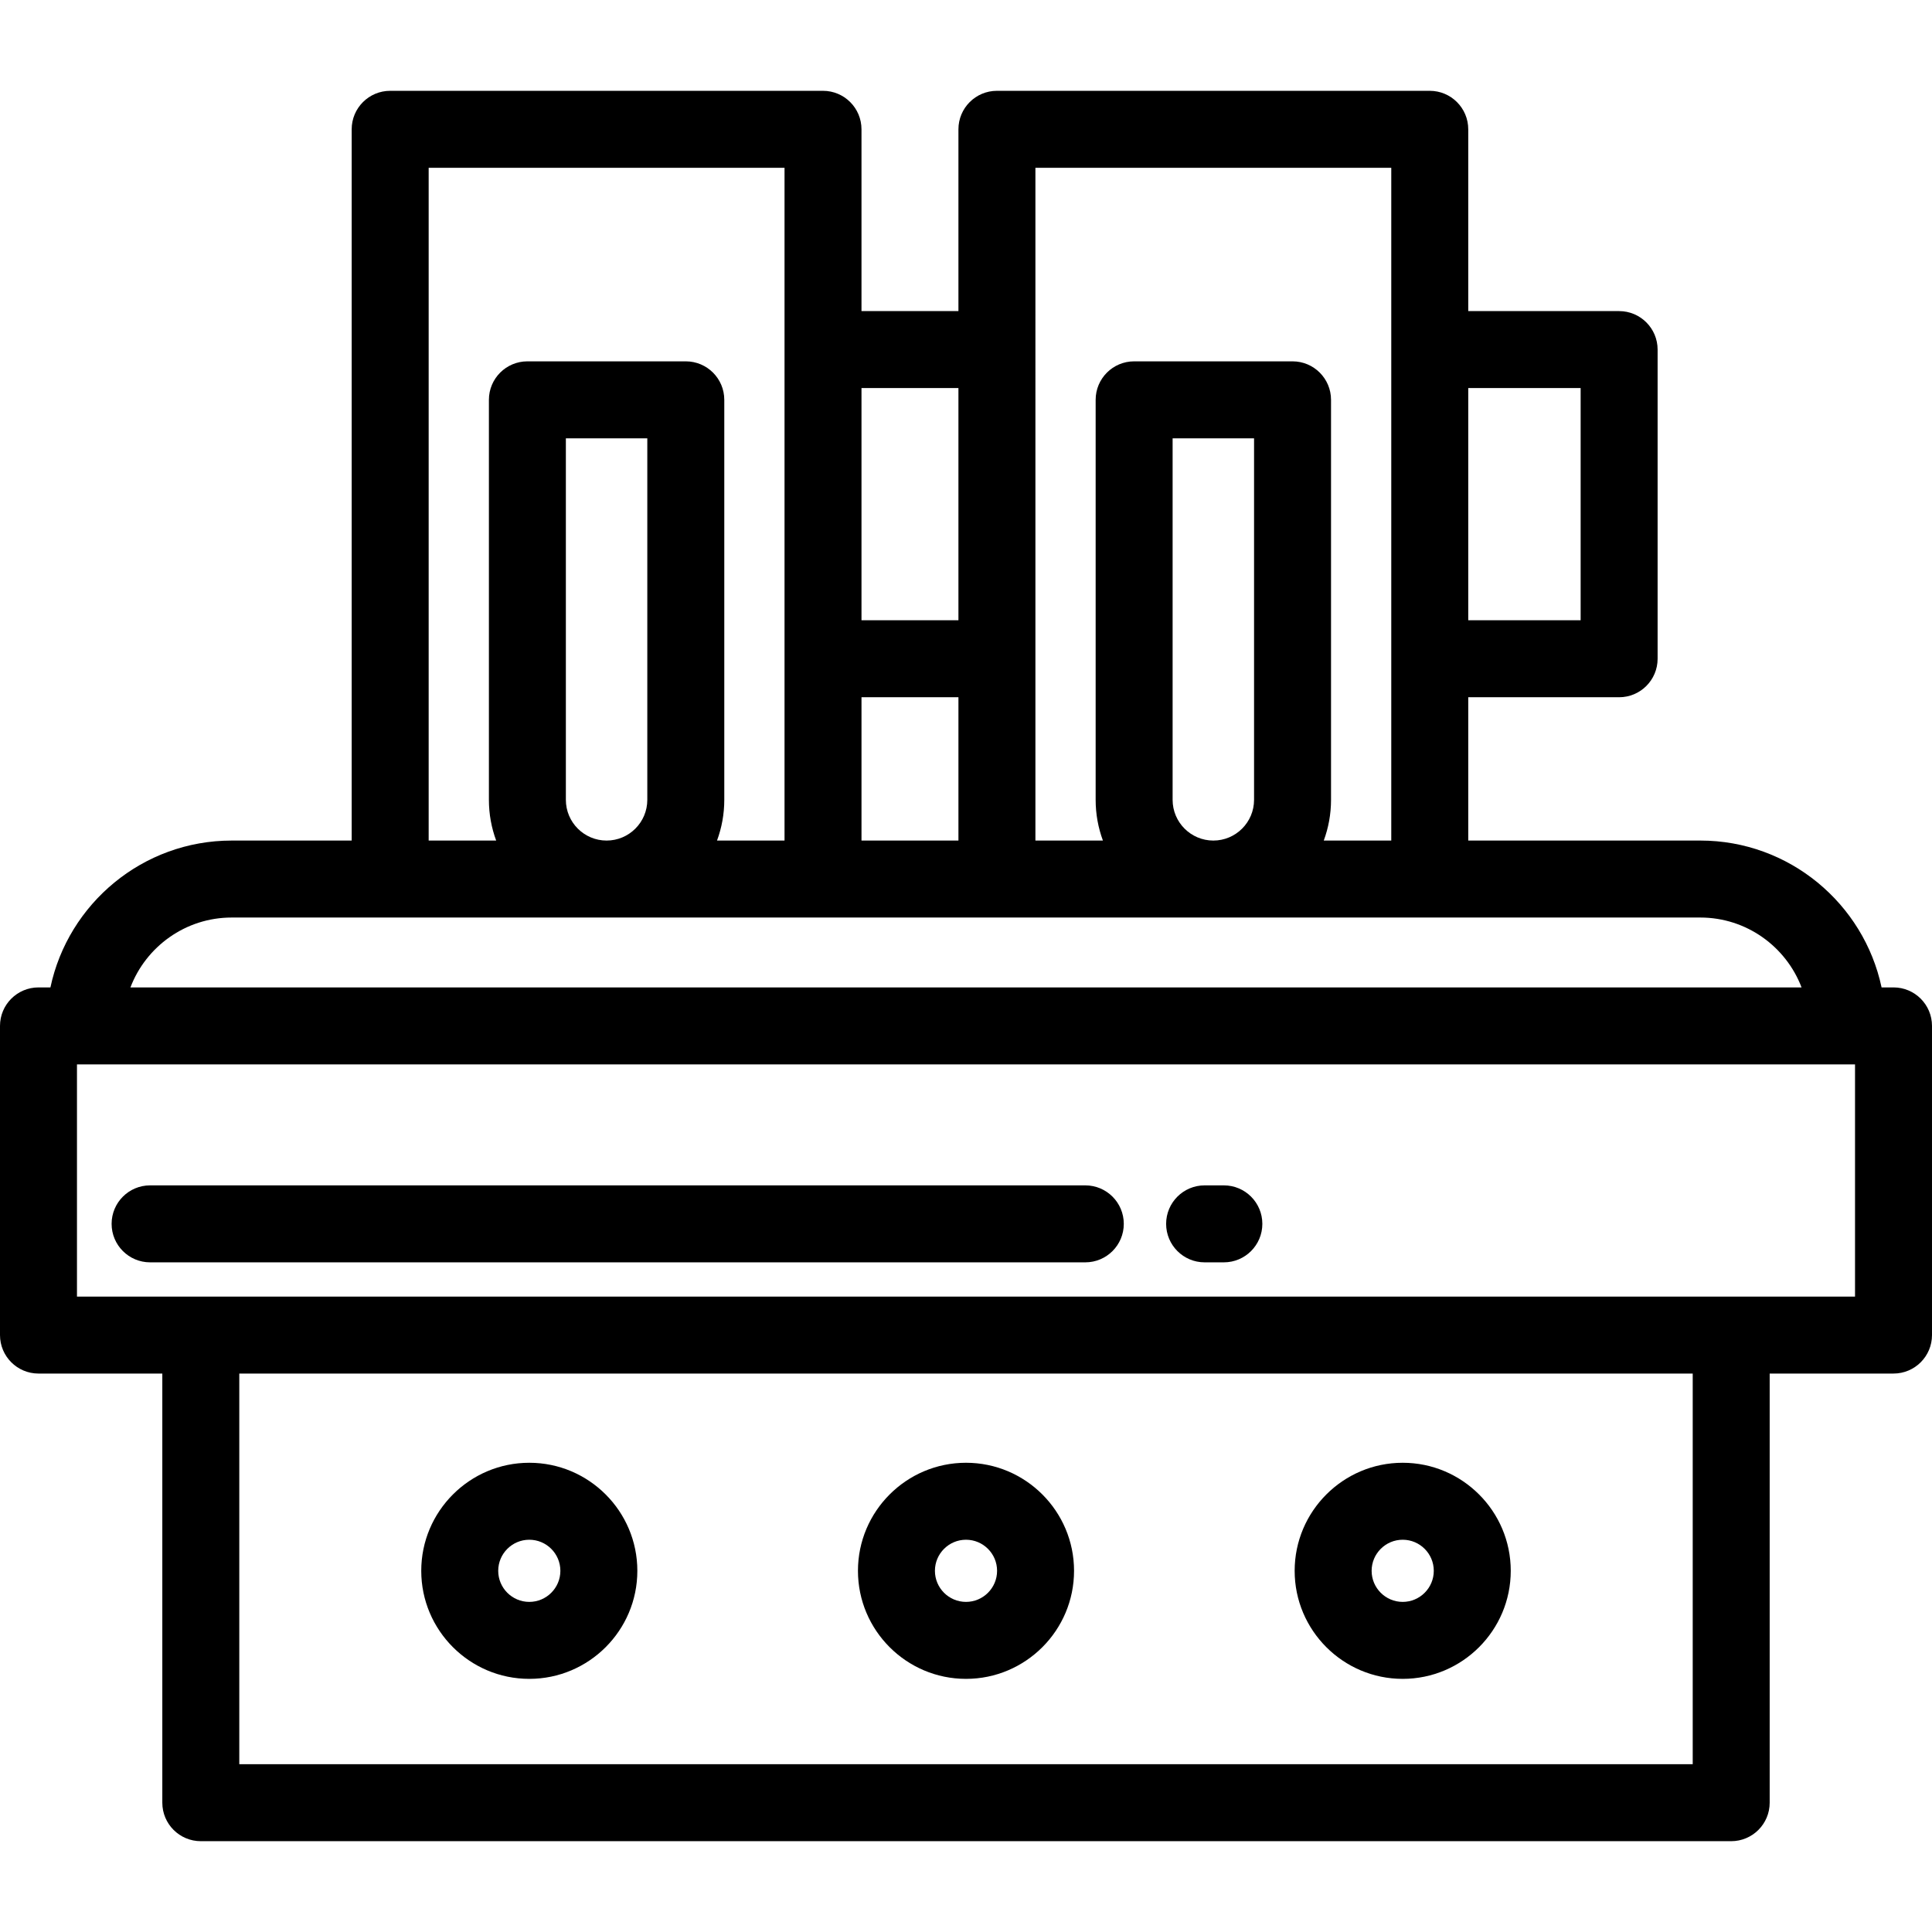
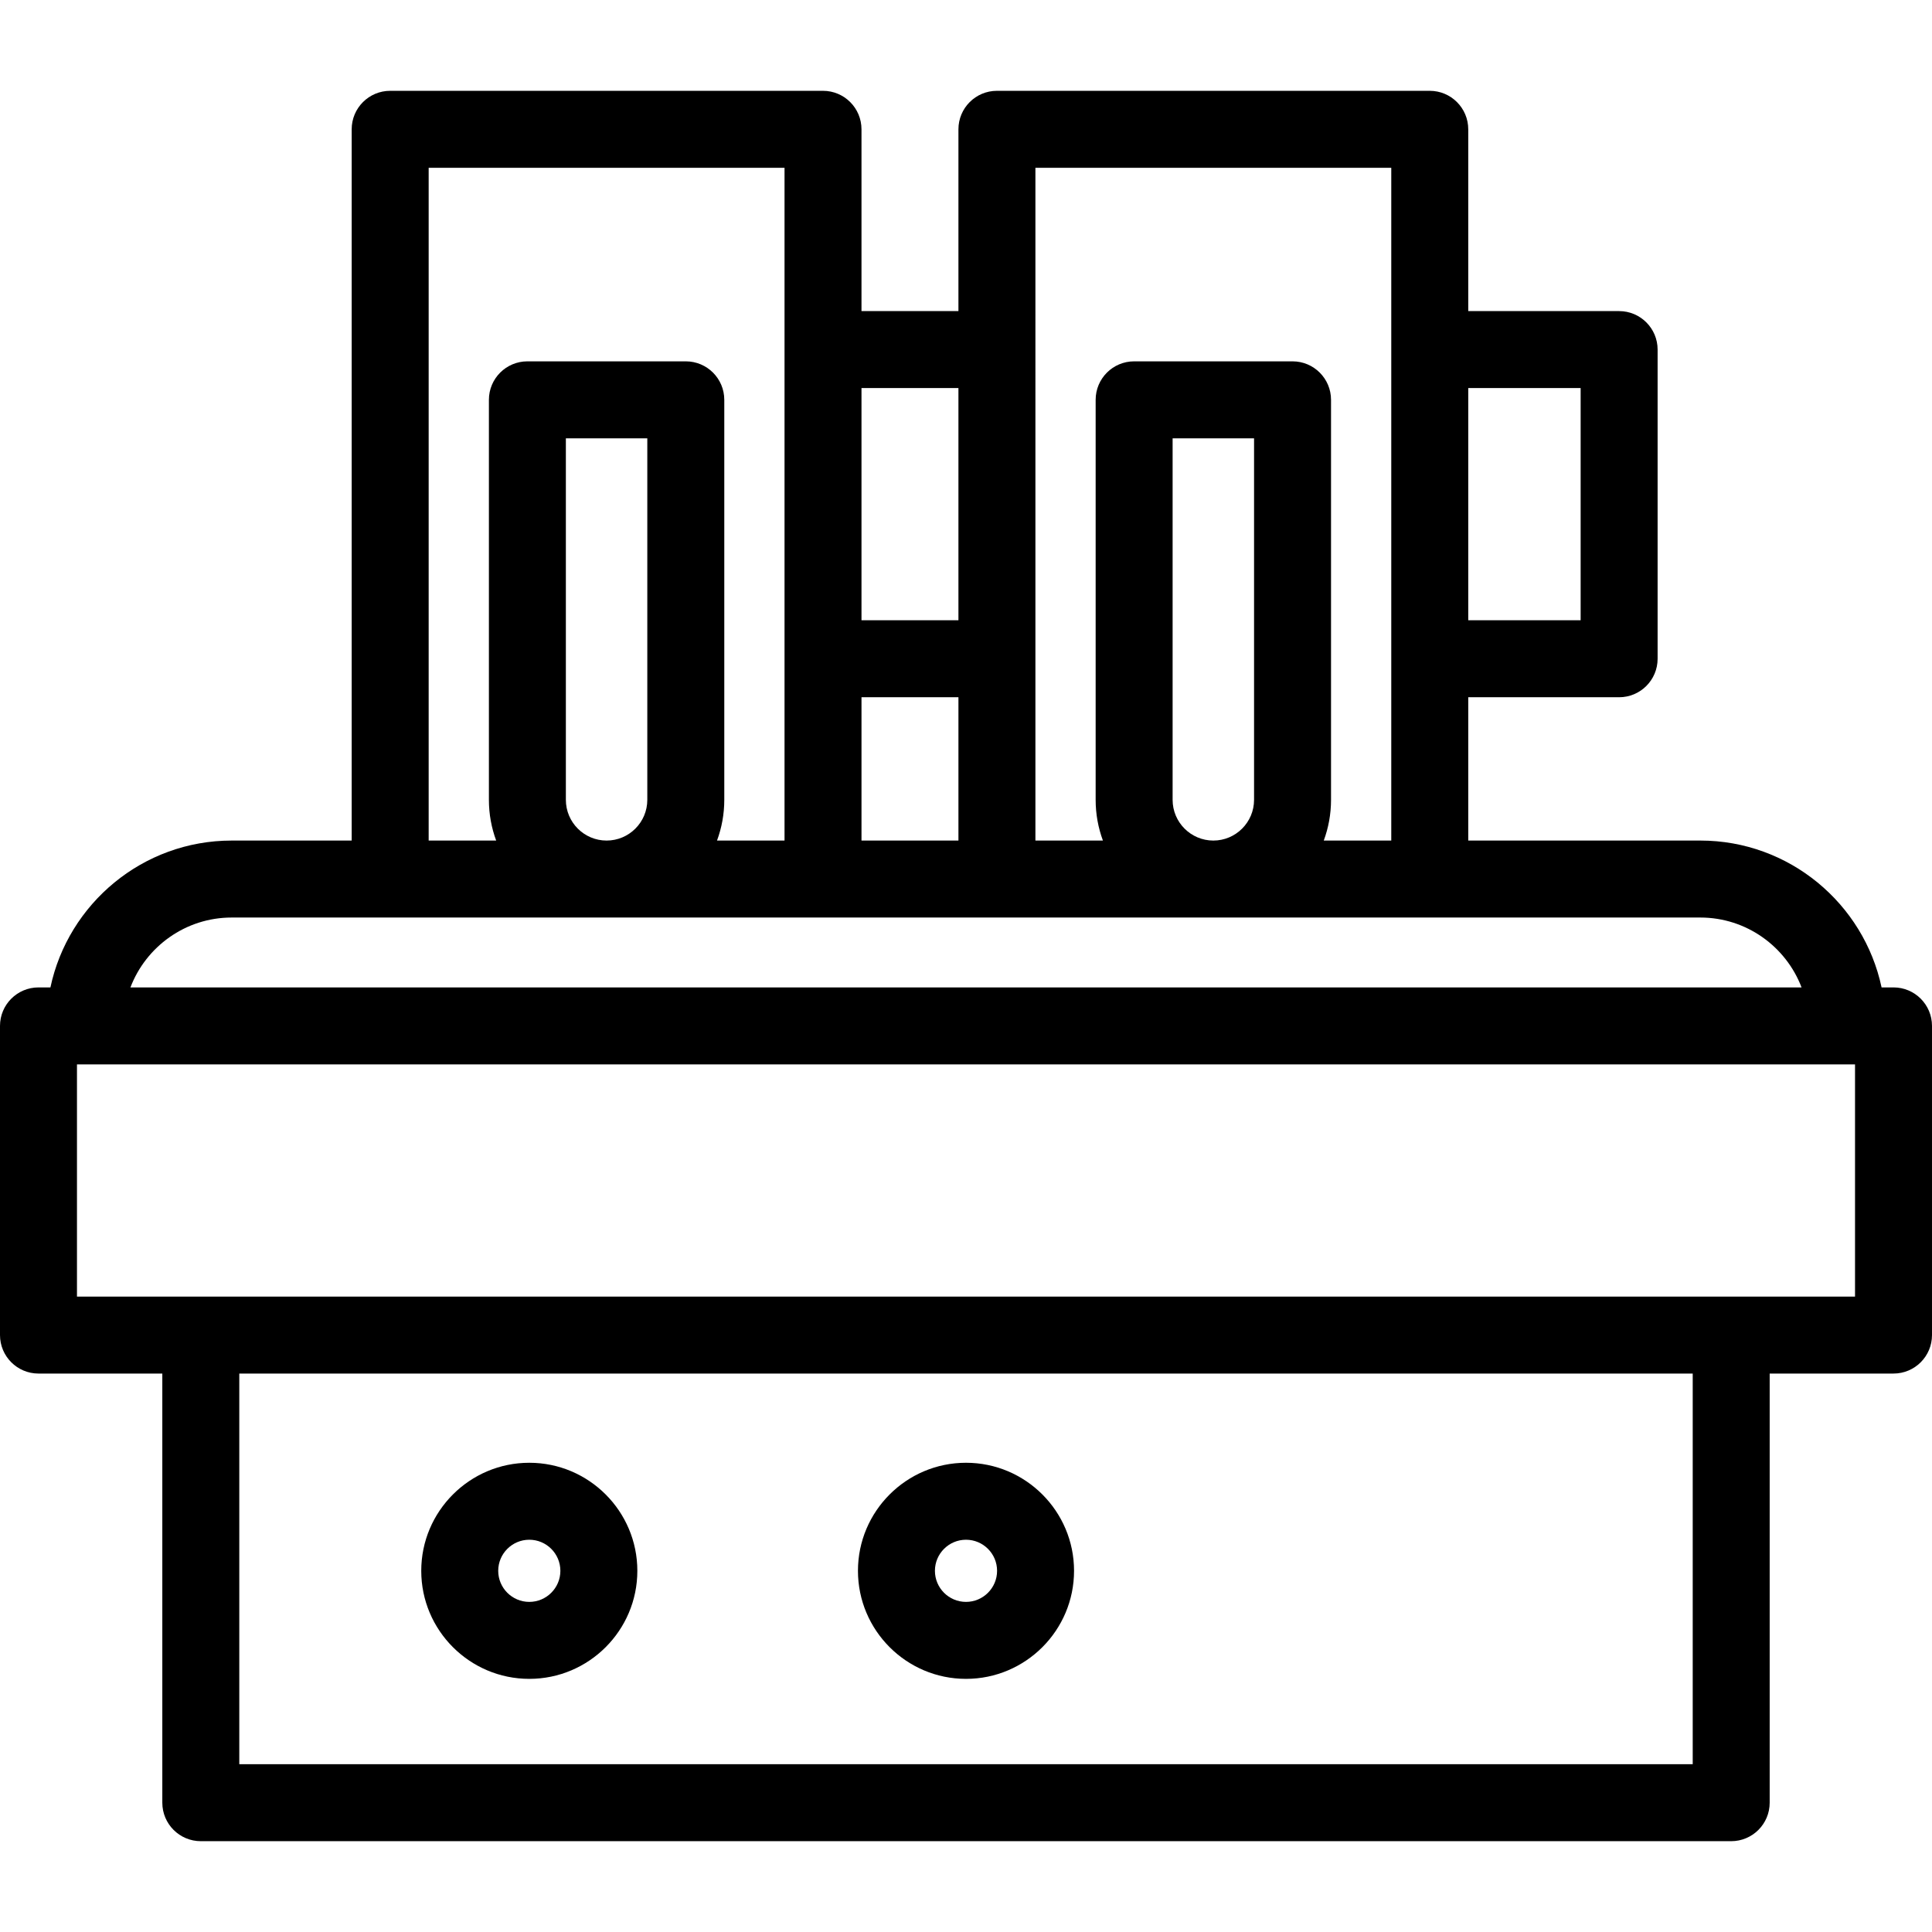
<svg xmlns="http://www.w3.org/2000/svg" fill="#000000" height="800px" width="800px" version="1.1" id="Layer_1" viewBox="0 0 512 512" xml:space="preserve">
  <g>
    <g>
      <path d="M501.801,261.674h-3.163c-4.709-22.205-24.459-38.918-48.045-38.918H389.1v-37.979h39.985    c5.632,0,10.199-4.567,10.199-10.199V92.644c0-5.632-4.567-10.199-10.199-10.199H389.1V34.267c0-5.632-4.567-10.199-10.199-10.199    H264.193c-5.632,0-10.199,4.567-10.199,10.199v48.178h-25.69V34.267c0-5.632-4.567-10.199-10.199-10.199H103.398    c-5.632,0-10.199,4.567-10.199,10.199v188.49H61.407c-23.587,0-43.336,16.713-48.045,38.918h-3.163    C4.567,261.675,0,266.242,0,271.875v81.933c0,5.632,4.567,10.199,10.199,10.199h32.816v113.726    c0,5.632,4.567,10.199,10.199,10.199h405.571c5.632,0,10.199-4.567,10.199-10.199V364.006h32.816    c5.632,0,10.199-4.567,10.199-10.199v-81.933C512,266.242,507.433,261.674,501.801,261.674z M389.1,102.843h29.786v61.536H389.1    V102.843z M368.701,44.466v178.291H350.81c1.244-3.365,1.927-7,1.927-10.791V105.959c0-5.632-4.567-10.199-10.199-10.199h-41.98    c-5.632,0-10.199,4.567-10.199,10.199v106.007c0,3.792,0.681,7.426,1.927,10.791h-17.891V44.466H368.701z M332.338,116.158v95.808    c0,5.95-4.841,10.791-10.791,10.791s-10.791-4.842-10.791-10.792v-95.807H332.338z M253.995,184.777v37.979h-25.69v-37.979    H253.995z M228.304,102.843h25.69v61.536h-25.69V102.843z M113.599,44.466h94.309v178.29h-0.001h-17.891    c1.244-3.365,1.927-7,1.927-10.791V105.959c0-5.632-4.567-10.199-10.199-10.199h-41.98c-5.632,0-10.199,4.567-10.199,10.199    v106.007c0,3.792,0.681,7.426,1.927,10.791h-17.891V44.466z M171.542,116.158v95.808c0,5.95-4.841,10.791-10.791,10.791    c-5.95,0-10.791-4.842-10.791-10.792v-95.807H171.542z M61.407,243.155h389.185c12.244,0,22.718,7.706,26.841,18.52H34.566    C38.69,250.86,49.163,243.155,61.407,243.155z M63.414,467.533V364.006h385.173v103.527H63.414z M491.602,343.608H20.398v-61.535    h471.203V343.608z" />
    </g>
  </g>
  <g>
    <g>
      <path d="M140.269,387.649c-15.788,0-28.634,12.846-28.634,28.634c0,15.788,12.846,28.634,28.634,28.634    c15.788,0,28.634-12.846,28.634-28.634C168.903,400.495,156.057,387.649,140.269,387.649z M140.269,424.518    c-4.542,0-8.236-3.694-8.236-8.236s3.694-8.236,8.236-8.236c4.542,0,8.236,3.694,8.236,8.236S144.81,424.518,140.269,424.518z" />
    </g>
  </g>
  <g>
    <g>
-       <path d="M371.731,387.649c-15.788,0-28.634,12.846-28.634,28.634c0,15.788,12.845,28.634,28.634,28.634    c15.788,0,28.634-12.846,28.634-28.634C400.366,400.495,387.52,387.649,371.731,387.649z M371.731,424.518    c-4.542,0-8.236-3.694-8.236-8.236s3.694-8.236,8.236-8.236c4.542,0,8.236,3.694,8.236,8.236S376.273,424.518,371.731,424.518z" />
-     </g>
+       </g>
  </g>
  <g>
    <g>
      <path d="M256,387.648c-15.788,0-28.634,12.846-28.634,28.634s12.846,28.635,28.634,28.635c15.788,0,28.634-12.846,28.634-28.634    C284.634,400.495,271.788,387.648,256,387.648z M256,424.518c-4.542,0-8.236-3.694-8.236-8.236s3.694-8.236,8.236-8.236    s8.236,3.694,8.236,8.236S260.542,424.518,256,424.518z" />
    </g>
  </g>
  <g>
    <g>
-       <path d="M287.618,314.135H39.777c-5.632,0-10.199,4.567-10.199,10.199c0,5.632,4.567,10.199,10.199,10.199h247.841    c5.632,0,10.199-4.567,10.199-10.199C297.817,318.702,293.25,314.135,287.618,314.135z" />
-     </g>
+       </g>
  </g>
  <g>
    <g>
-       <path d="M324.335,314.135h-5.1c-5.632,0-10.199,4.567-10.199,10.199c0,5.632,4.567,10.199,10.199,10.199h5.1    c5.632,0,10.199-4.567,10.199-10.199C334.534,318.702,329.967,314.135,324.335,314.135z" />
-     </g>
+       </g>
  </g>
</svg>